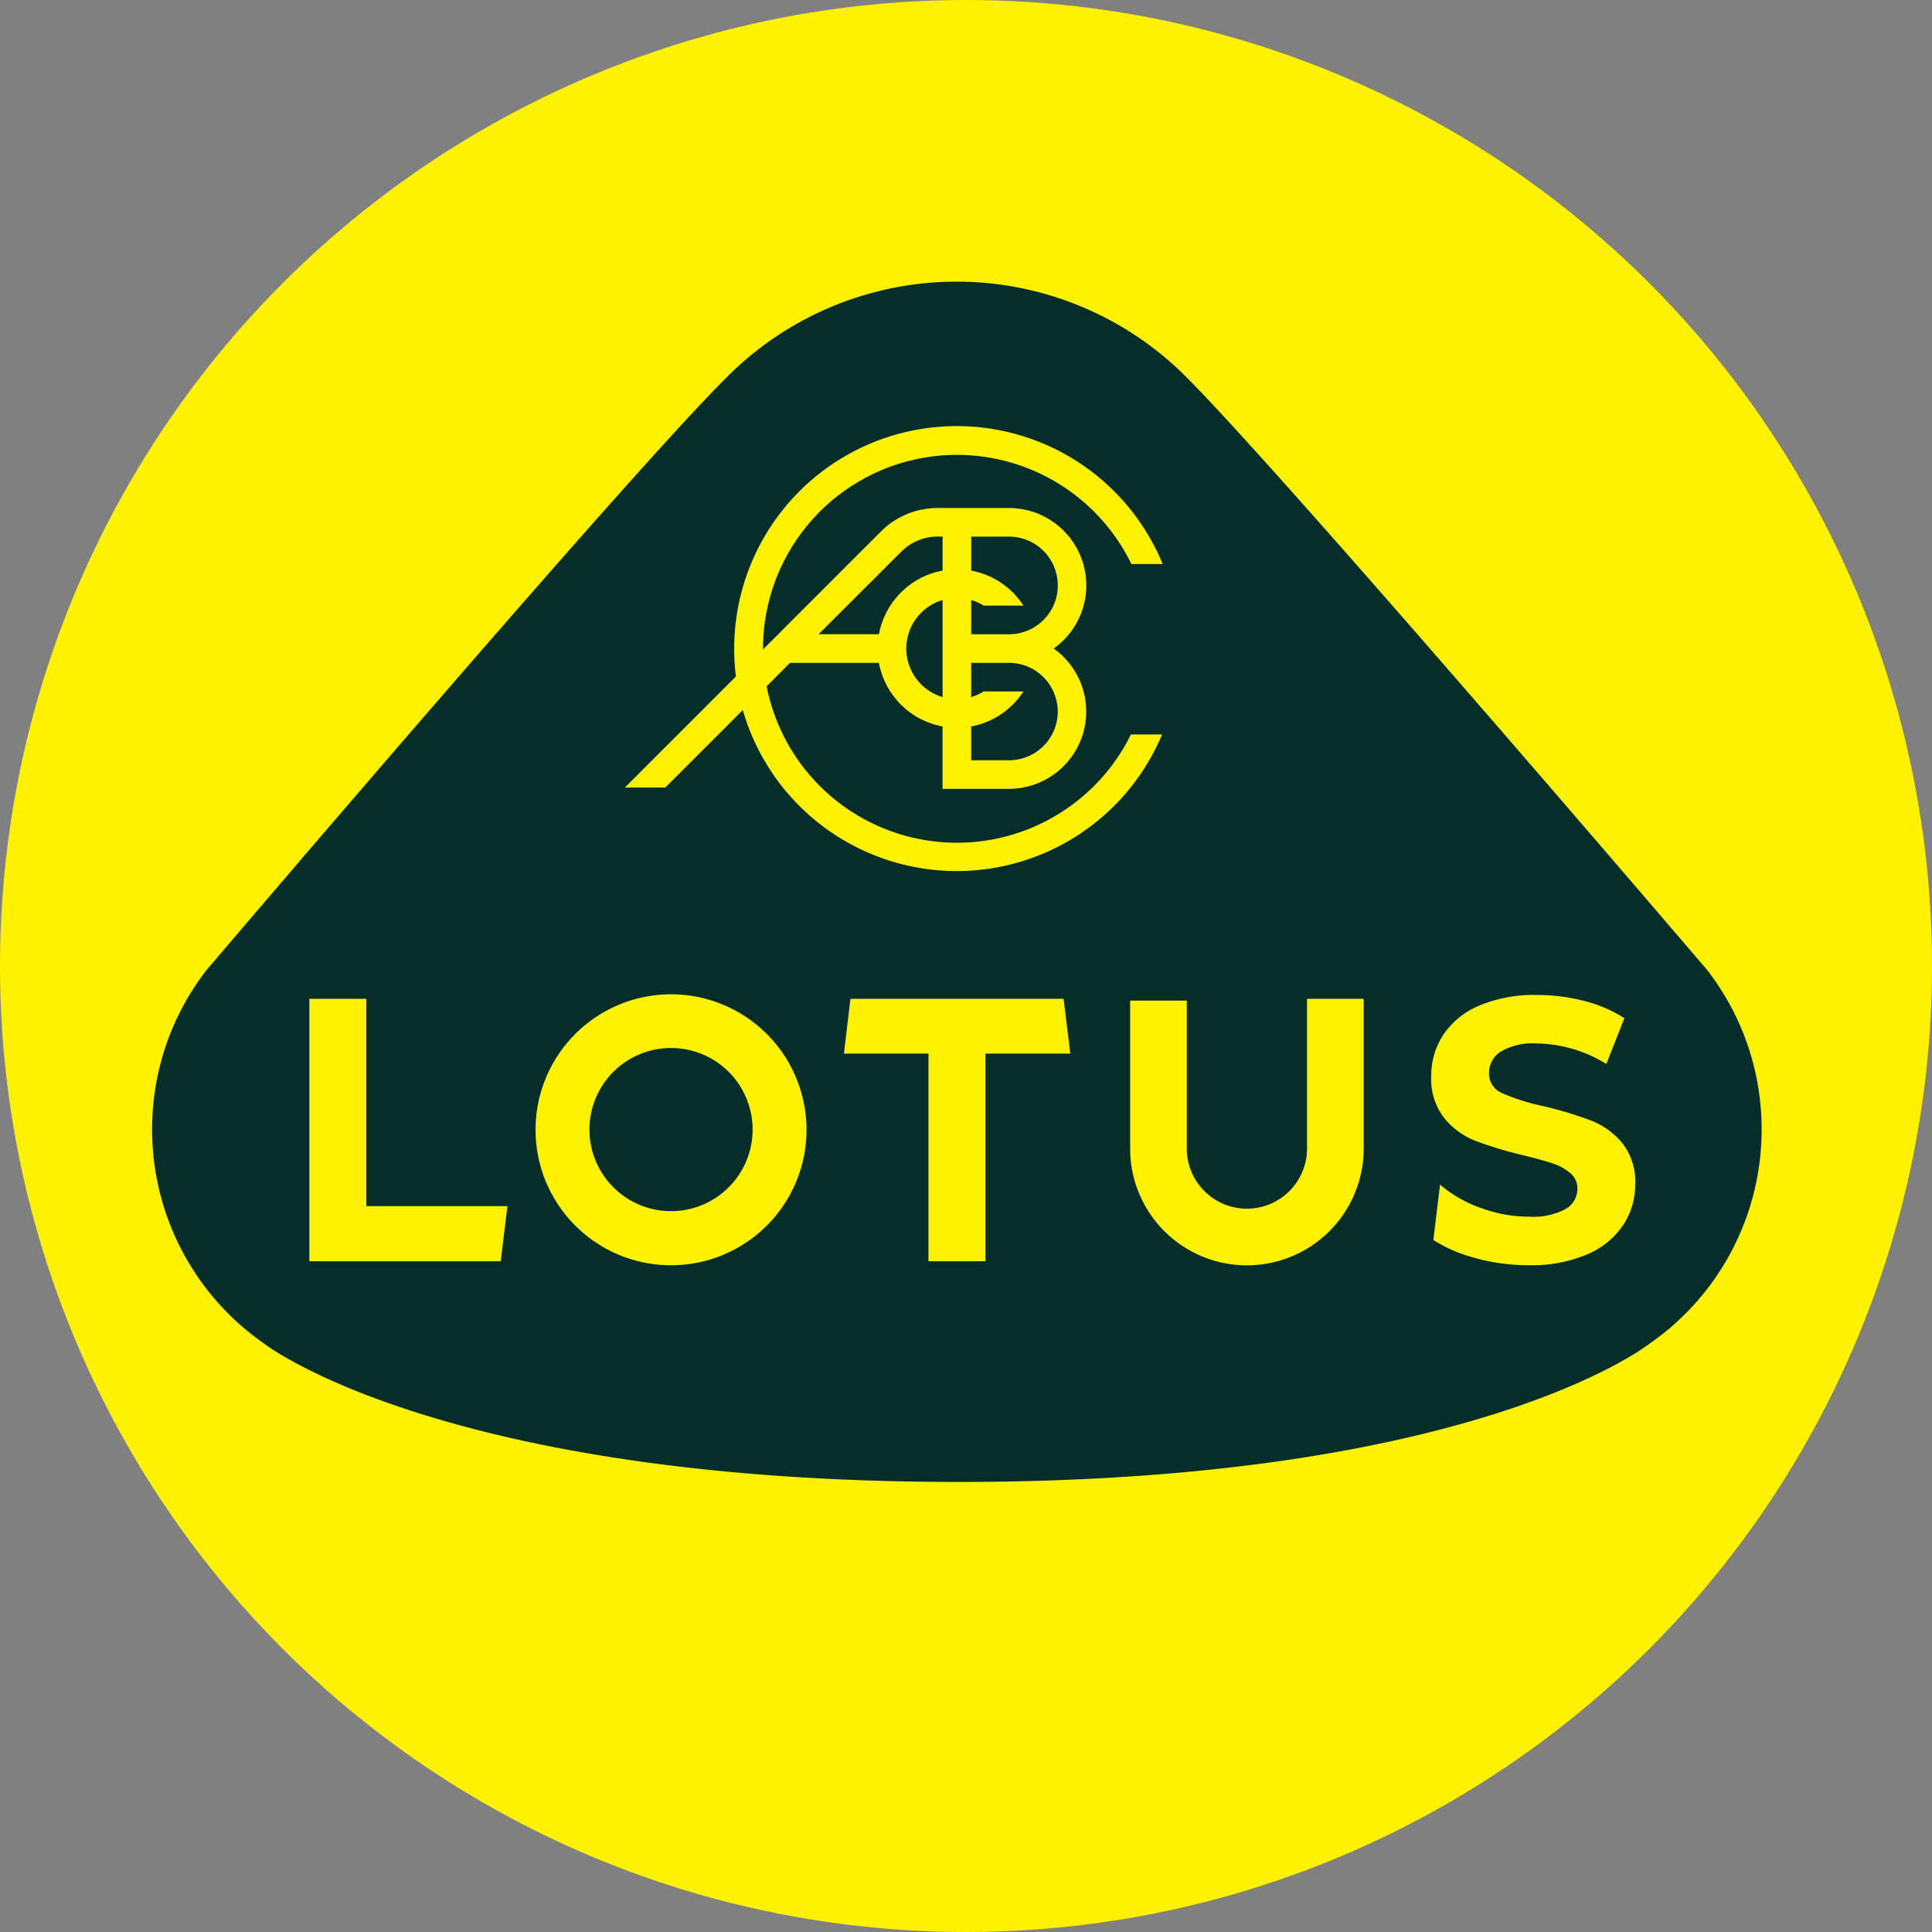
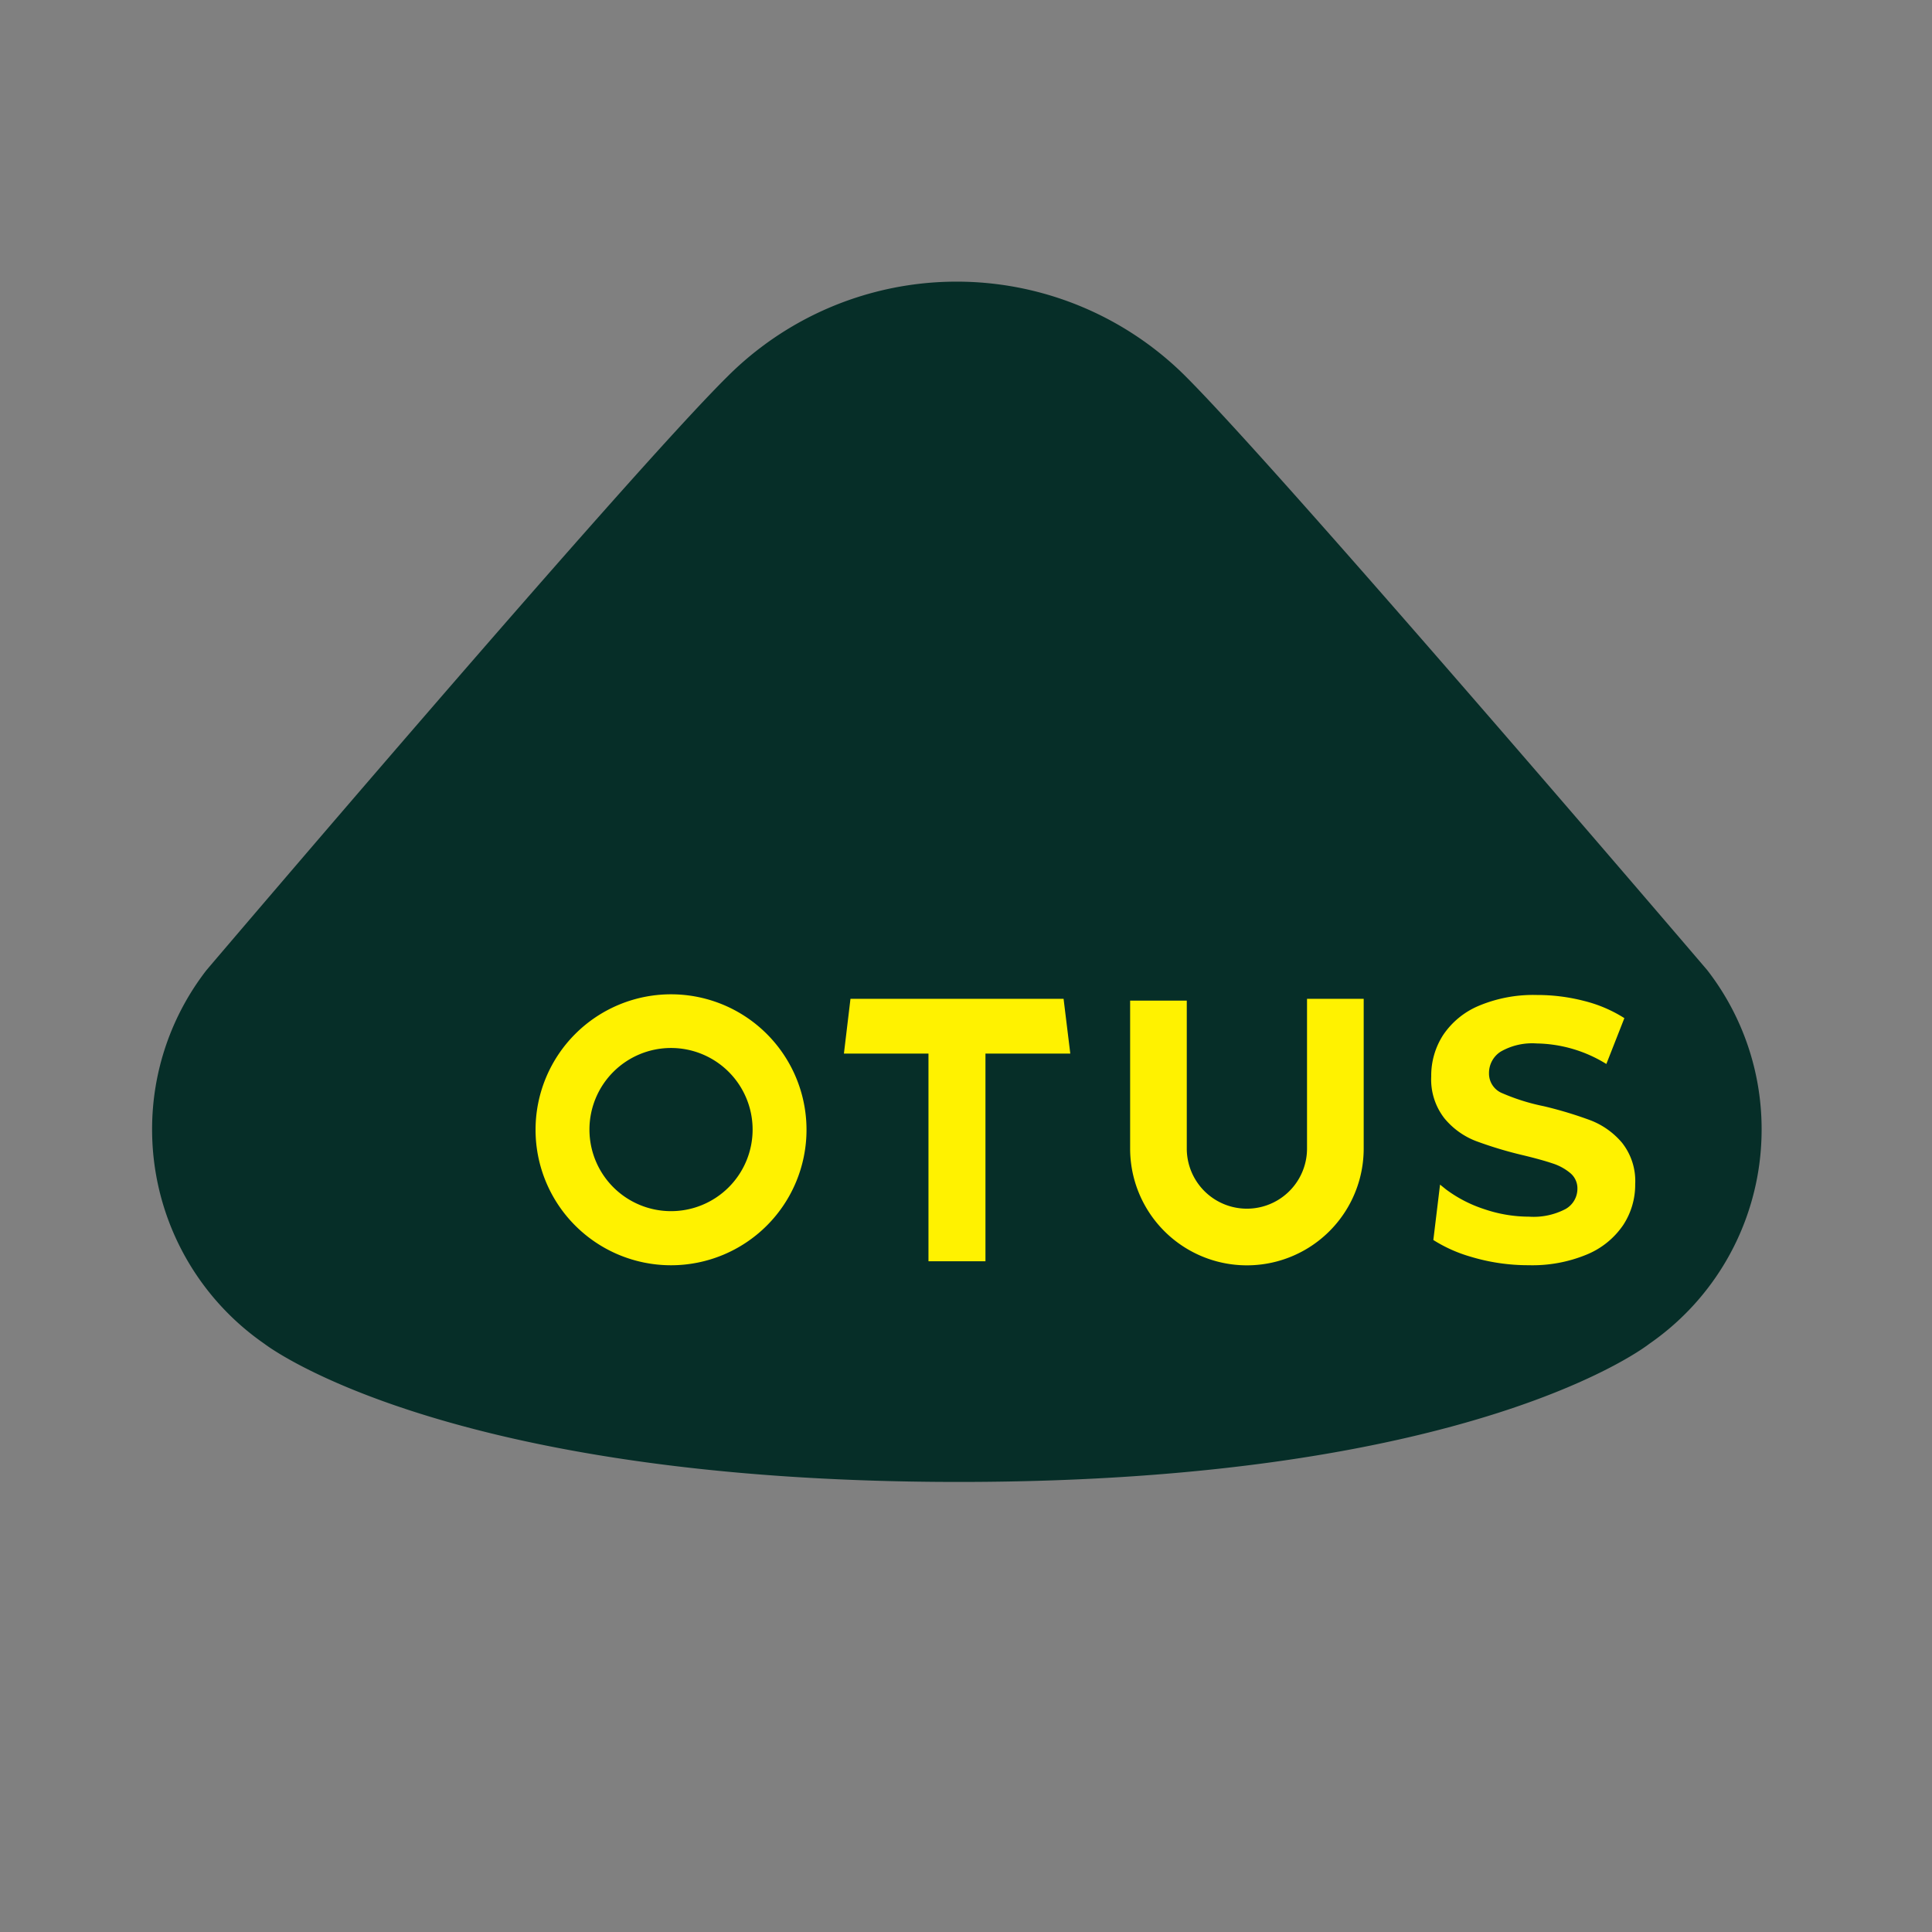
<svg xmlns="http://www.w3.org/2000/svg" id="Group_2866" data-name="Group 2866" width="117.962" height="117.963" viewBox="0 0 117.962 117.963">
  <rect x="0" y="0" width="117.962" height="117.963" fill="#808080" stroke="none" />
-   <ellipse id="Ellipse_1" data-name="Ellipse 1" cx="58.981" cy="58.981" rx="58.981" ry="58.981" transform="translate(0 0)" fill="#fff200" />
  <g id="Group_21" data-name="Group 21" transform="translate(9.287 17.196)">
    <path id="Path_22" data-name="Path 22" d="M14.766,63.229a15.842,15.842,0,0,0-3.321,9.731,15.909,15.909,0,0,0,6.861,13.087S29.119,94.479,60.7,94.479s42.157-8.432,42.157-8.432a15.9,15.9,0,0,0,6.72-10.974,16.078,16.078,0,0,0,.14-2.114,15.842,15.842,0,0,0-3.321-9.731S80.69,33.125,74.583,27.01l-.016-.017h0a19.794,19.794,0,0,0-28,0l-.015.015C40.411,33.083,14.766,63.229,14.766,63.229Z" transform="translate(-11.445 -21.192)" fill="#062e28" />
    <g id="Group_20" data-name="Group 20" transform="translate(9.601 43.513)">
      <path id="Path_23" data-name="Path 23" d="M119.344,83.891a4.757,4.757,0,0,0-1.918-1.368,24.434,24.434,0,0,0-2.871-.866,12.637,12.637,0,0,1-2.511-.786,1.293,1.293,0,0,1-.822-1.22,1.546,1.546,0,0,1,.712-1.323,3.863,3.863,0,0,1,2.2-.5,8.311,8.311,0,0,1,4.253,1.254l1.1-2.8a8.323,8.323,0,0,0-2.455-1.049,11.39,11.39,0,0,0-2.872-.364,8.6,8.6,0,0,0-3.561.66,4.908,4.908,0,0,0-2.181,1.79,4.565,4.565,0,0,0-.724,2.519,3.856,3.856,0,0,0,.8,2.554,4.666,4.666,0,0,0,1.918,1.39,24.231,24.231,0,0,0,2.872.867q1.139.274,1.808.5a3.215,3.215,0,0,1,1.1.6,1.208,1.208,0,0,1,.428.946,1.421,1.421,0,0,1-.724,1.242,4.2,4.2,0,0,1-2.236.467,8.494,8.494,0,0,1-2.718-.456,8.06,8.06,0,0,1-2.345-1.208l-.364-.294-.41,3.383a8.84,8.84,0,0,0,2.3,1.026,12.117,12.117,0,0,0,3.518.513,8.678,8.678,0,0,0,3.573-.661,4.975,4.975,0,0,0,2.2-1.789,4.484,4.484,0,0,0,.734-2.5A3.764,3.764,0,0,0,119.344,83.891Z" transform="translate(-39.196 -74.827)" fill="#fff200" />
      <path id="Path_24" data-name="Path 24" d="M48.57,74.818a8.272,8.272,0,1,0,8.272,8.272A8.272,8.272,0,0,0,48.57,74.818Zm0,13.24a4.981,4.981,0,1,1,4.981-4.981A4.981,4.981,0,0,1,48.57,88.058Z" transform="translate(-26.487 -74.818)" fill="#fff200" />
      <g id="Group_19" data-name="Group 19" transform="translate(50.114 0.277)">
        <path id="Path_25" data-name="Path 25" d="M89.3,86.419h0Z" transform="translate(-85.841 -77.282)" fill="#fff200" />
-         <path id="Path_26" data-name="Path 26" d="M98.348,86.419Z" transform="translate(-87.547 -77.282)" fill="#fff200" />
        <path id="Path_27" data-name="Path 27" d="M95.838,75.159V84.3h0a3.671,3.671,0,1,1-7.342,0h0V75.269H85.037V84.3a7.13,7.13,0,1,0,14.261,0V75.159Z" transform="translate(-85.037 -75.159)" fill="#fff200" />
      </g>
      <path id="Path_28" data-name="Path 28" d="M76.912,75.159H63.9L63.5,78.5h5.163V91.182h3.479V78.5h5.18Z" transform="translate(-30.861 -74.882)" fill="#fff200" />
-       <path id="Path_29" data-name="Path 29" d="M35.371,87.817H26.756V75.159H23.277V91.182H34.963Z" transform="translate(-23.277 -74.882)" fill="#fff200" />
    </g>
-     <path id="Path_30" data-name="Path 30" d="M67.292,57.5a11.844,11.844,0,0,1-11.619-9.55l.006-.006L57.1,46.517h5.428A4.851,4.851,0,0,0,66.415,50.4v3.81h4.054A4.719,4.719,0,0,0,73.2,45.643a4.726,4.726,0,0,0-2.736-8.581H66.12a4.891,4.891,0,0,0-3.433,1.4L55.452,45.7v-.04a11.842,11.842,0,0,1,22.493-5.175h1.911a13.592,13.592,0,0,0-26.163,5.165,13.758,13.758,0,0,0,.106,1.7l-6.781,6.781h2.471l4.73-4.731a13.594,13.594,0,0,0,25.6,1.489H77.916A11.84,11.84,0,0,1,67.292,57.5ZM64.2,45.644a3.1,3.1,0,0,1,2.217-2.964v5.927A3.1,3.1,0,0,1,64.2,45.644Zm9.251,3.85a2.98,2.98,0,0,1-2.98,2.971H68.163V50.4a4.852,4.852,0,0,0,3.191-2.137H68.921a3.112,3.112,0,0,1-.759.343V46.517h2.306A2.982,2.982,0,0,1,73.449,49.494Zm-5.286-6.815a3.115,3.115,0,0,1,.759.344h2.433a4.849,4.849,0,0,0-3.191-2.137V38.81h2.306a2.98,2.98,0,1,1,0,5.96H68.163Zm-4.248-2.972a3.141,3.141,0,0,1,2.205-.9h.295v2.076a4.85,4.85,0,0,0-3.883,3.884H58.851Z" transform="translate(-18.153 -23.241)" fill="#fff200" />
  </g>
</svg>